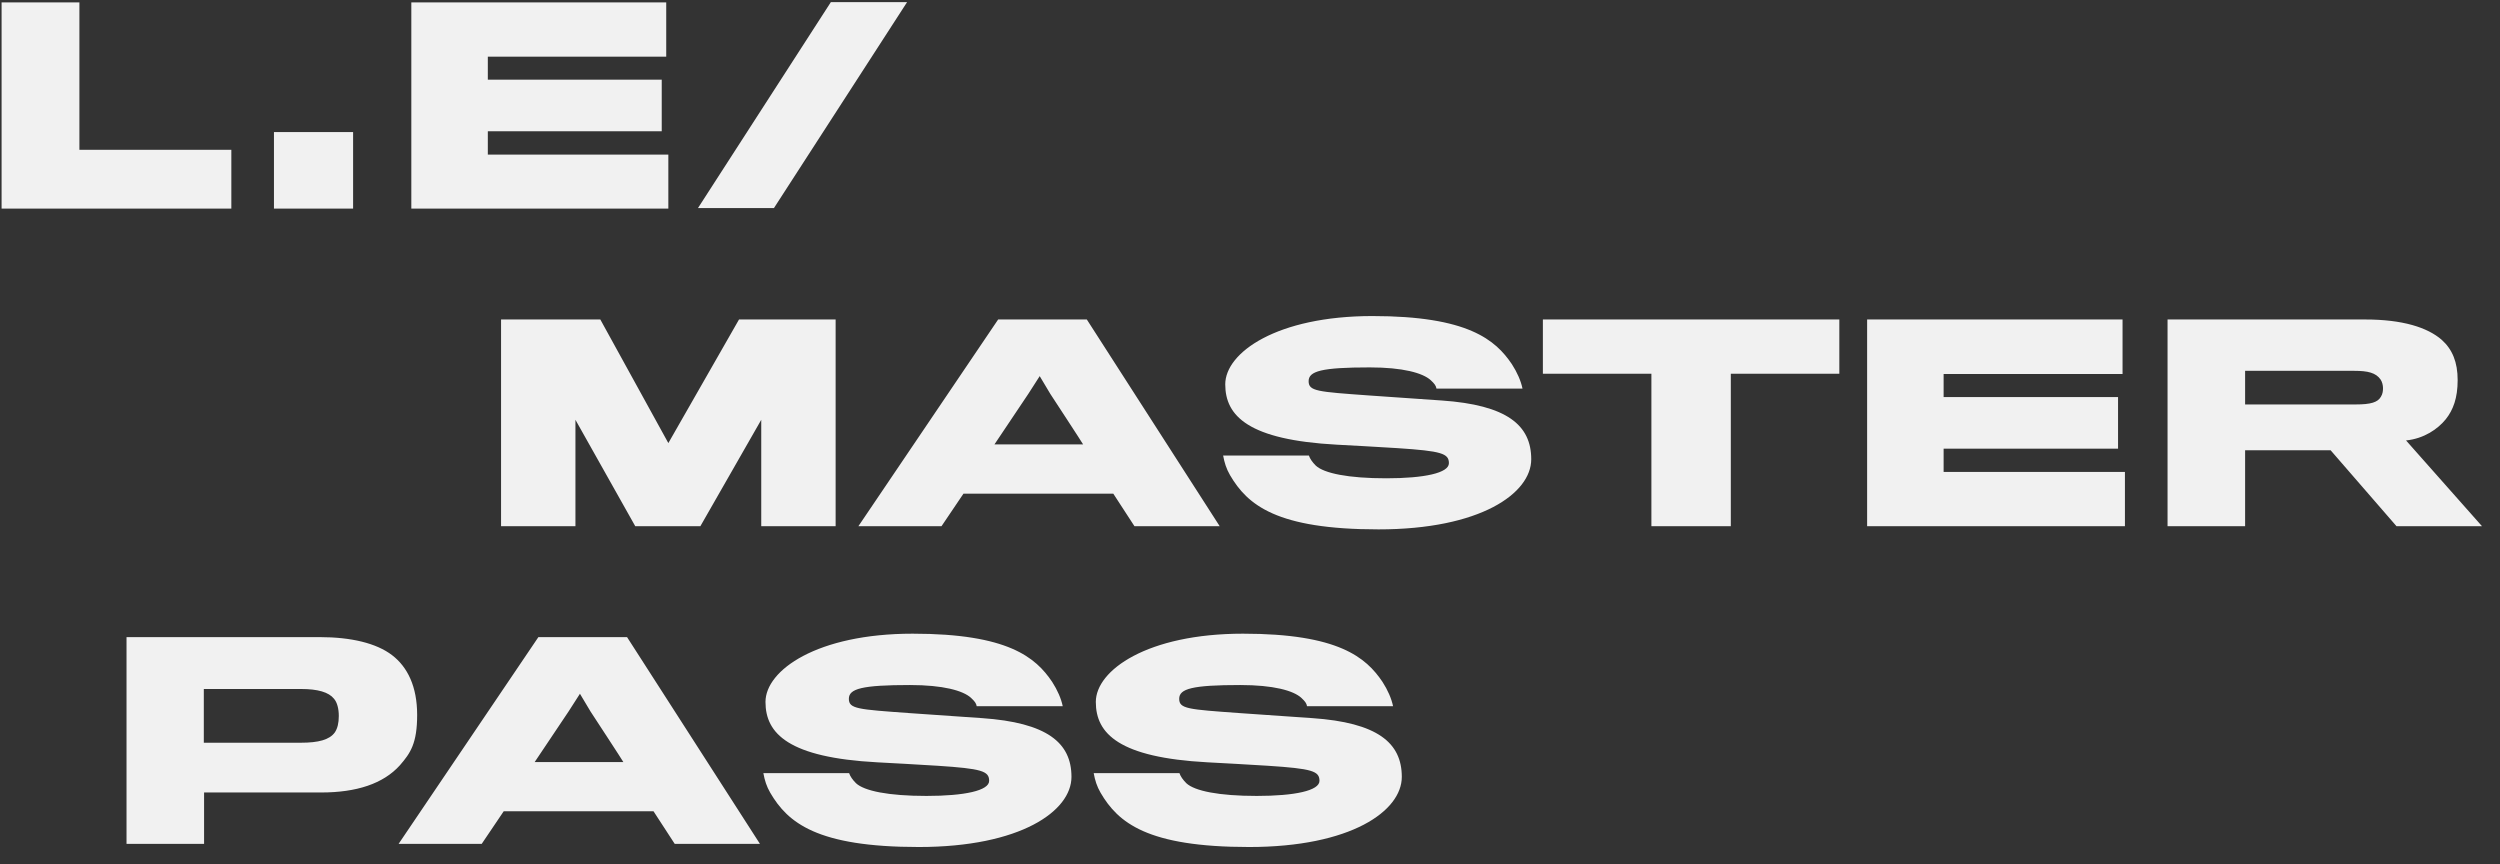
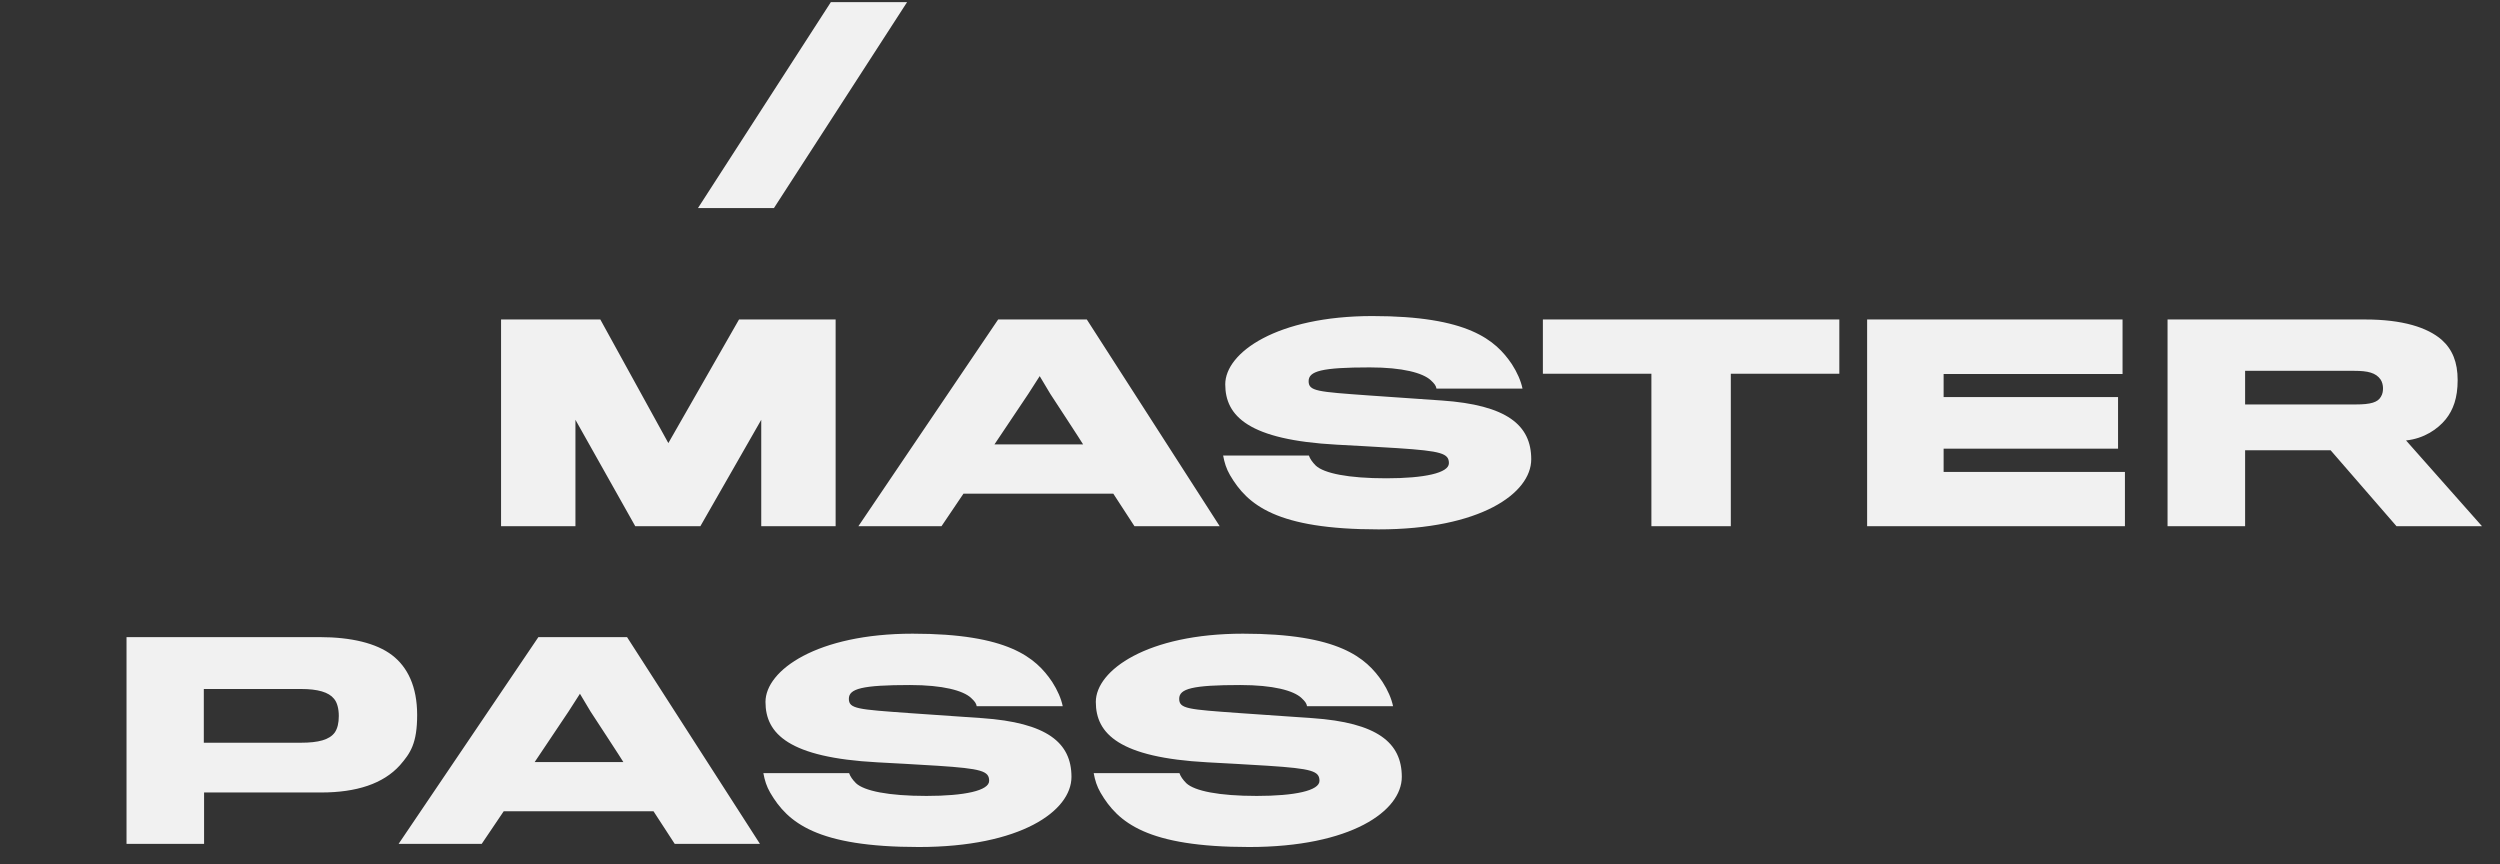
<svg xmlns="http://www.w3.org/2000/svg" id="Layer_1" version="1.1" viewBox="0 0 944.5 326.5">
  <rect x="0" y="0" width="944.5" height="326.5" fill="#333333" stroke="none" />
  <defs>
    <style> .st0 { fill: #f1f1f1; } </style>
  </defs>
  <path class="st0" d="M315.7,120.7v78.1h-28.1v-40.2l-23,40.2h-24.6l-22.6-40.2v40.2h-28.1v-78.1h37.5l25.7,46.7,26.7-46.7h36.5ZM420.6,186.5h-56.6l-8.3,12.3h-31.4l52.8-78.1h33.5l50.2,78.1h-32.2l-8-12.3ZM375.7,167.9h33.5c.1,0-12.4-19.1-12.4-19.1l-4-6.7-4.3,6.7-12.8,19.1ZM544.6,151.3c24.7,1.7,33.9,9.3,33.9,22.2s-19.2,26.5-57.7,26.5-49.5-9.2-56.1-20.5c-1.4-2.4-2.1-4.7-2.6-7.4h32.4c.4,1.2,1.3,2.5,2.6,3.8,3.1,2.9,12.2,4.8,26.6,4.8s23.7-2,23.7-5.7-2.8-4.6-19.5-5.7c-7.4-.5-17.7-1-22.8-1.3-33.4-1.8-42.2-10.8-42.2-22.8s19.5-25.8,55.6-25.8,46.5,9,52.7,18.2c2,3.1,3.4,6.3,4,9.2h-32.5c-.2-1.1-.7-1.8-2.2-3.2-3-2.7-10.5-4.8-23-4.8-18.2,0-23.1,1.4-23.1,5.2s3.3,4,22.8,5.4c9,.6,24.2,1.7,27.4,1.9ZM694.9,120.7v20.5h-41v57.6h-30v-57.6h-41v-20.5h112ZM802.8,178.3v20.5h-97.4v-78.1h96.5v20.6h-67.6v8.7h65.9v19.5h-65.9v8.8h68.5ZM922.5,128.4c4,3.6,6,8.4,6,15.2s-1.7,11.3-4.5,14.8c-3,3.7-8.2,7.3-15,8l28.7,32.4h-32.3l-24.9-28.7h-32.3v28.7h-29.3v-78.1h74.7c14.1,0,23.5,3,28.9,7.7ZM899.5,149.9c.7-1.1.8-2.3.8-3.3s-.3-2.3-.9-3.2c-1.8-2.6-4.9-3.3-9.9-3.3h-41.3v12.7h41.8c5.7,0,8.3-.8,9.5-2.9ZM148.1,247.5c5.9,4.5,9.5,11.9,9.5,22.6s-2.5,14.4-6.5,19c-6.3,7-16.4,10.3-29.8,10.3h-44.2v19.4h-29.3v-78.1h72.9c12,0,21.5,2.3,27.4,6.8ZM126.5,276.7c1-1.5,1.5-3.5,1.5-6.2s-.6-5.1-1.8-6.5c-2-2.5-6.1-3.7-12.5-3.7h-36.7v20.3h36.7c6.6,0,10.8-1.1,12.8-3.9ZM246.9,306.5h-56.6l-8.3,12.3h-31.4l52.8-78.1h33.5l50.2,78.1h-32.2l-8-12.3ZM202,287.9h33.5c.1,0-12.4-19.1-12.4-19.1l-4-6.7-4.3,6.7-12.8,19.1ZM370.9,271.3c24.7,1.7,33.9,9.3,33.9,22.2s-19.2,26.5-57.7,26.5-49.5-9.2-56.1-20.5c-1.4-2.4-2.1-4.7-2.6-7.4h32.4c.4,1.2,1.3,2.5,2.6,3.8,3.1,2.9,12.2,4.8,26.6,4.8s23.7-2,23.7-5.7-2.8-4.6-19.5-5.7c-7.4-.5-17.7-1-22.8-1.3-33.4-1.8-42.2-10.8-42.2-22.8s19.5-25.8,55.6-25.8,46.5,9,52.7,18.2c2,3.1,3.4,6.3,4,9.2h-32.5c-.2-1.1-.7-1.8-2.2-3.2-3-2.7-10.5-4.8-23-4.8-18.2,0-23.1,1.4-23.1,5.2s3.3,4,22.8,5.4c9,.6,24.2,1.7,27.4,1.9ZM495.7,271.3c24.7,1.7,33.9,9.3,33.9,22.2s-19.2,26.5-57.7,26.5-49.5-9.2-56.1-20.5c-1.4-2.4-2.1-4.7-2.6-7.4h32.4c.4,1.2,1.3,2.5,2.6,3.8,3.1,2.9,12.2,4.8,26.6,4.8s23.7-2,23.7-5.7-2.8-4.6-19.5-5.7c-7.4-.5-17.7-1-22.8-1.3-33.4-1.8-42.2-10.8-42.2-22.8s19.5-25.8,55.6-25.8,46.5,9,52.7,18.2c2,3.1,3.4,6.3,4,9.2h-32.5c-.2-1.1-.7-1.8-2.2-3.2-3-2.7-10.5-4.8-23-4.8-18.2,0-23.1,1.4-23.1,5.2s3.3,4,22.8,5.4c9,.6,24.2,1.7,27.4,1.9Z" />
  <path class="st0" d="M313.9.8l-50.2,77.8h28.7L342.7.8h-28.8Z" />
-   <path class="st0" d="M252.6,58.4h-68.3v-8.8h65.7v-19.5h-65.7v-8.7h67.4V.9h-96.3v77.9h97.1v-20.4ZM133.4,49.9h-29.9v28.9h29.9v-28.9ZM87.4,56.6H30V.9H.6v77.9h86.8v-22.2Z" />
</svg>